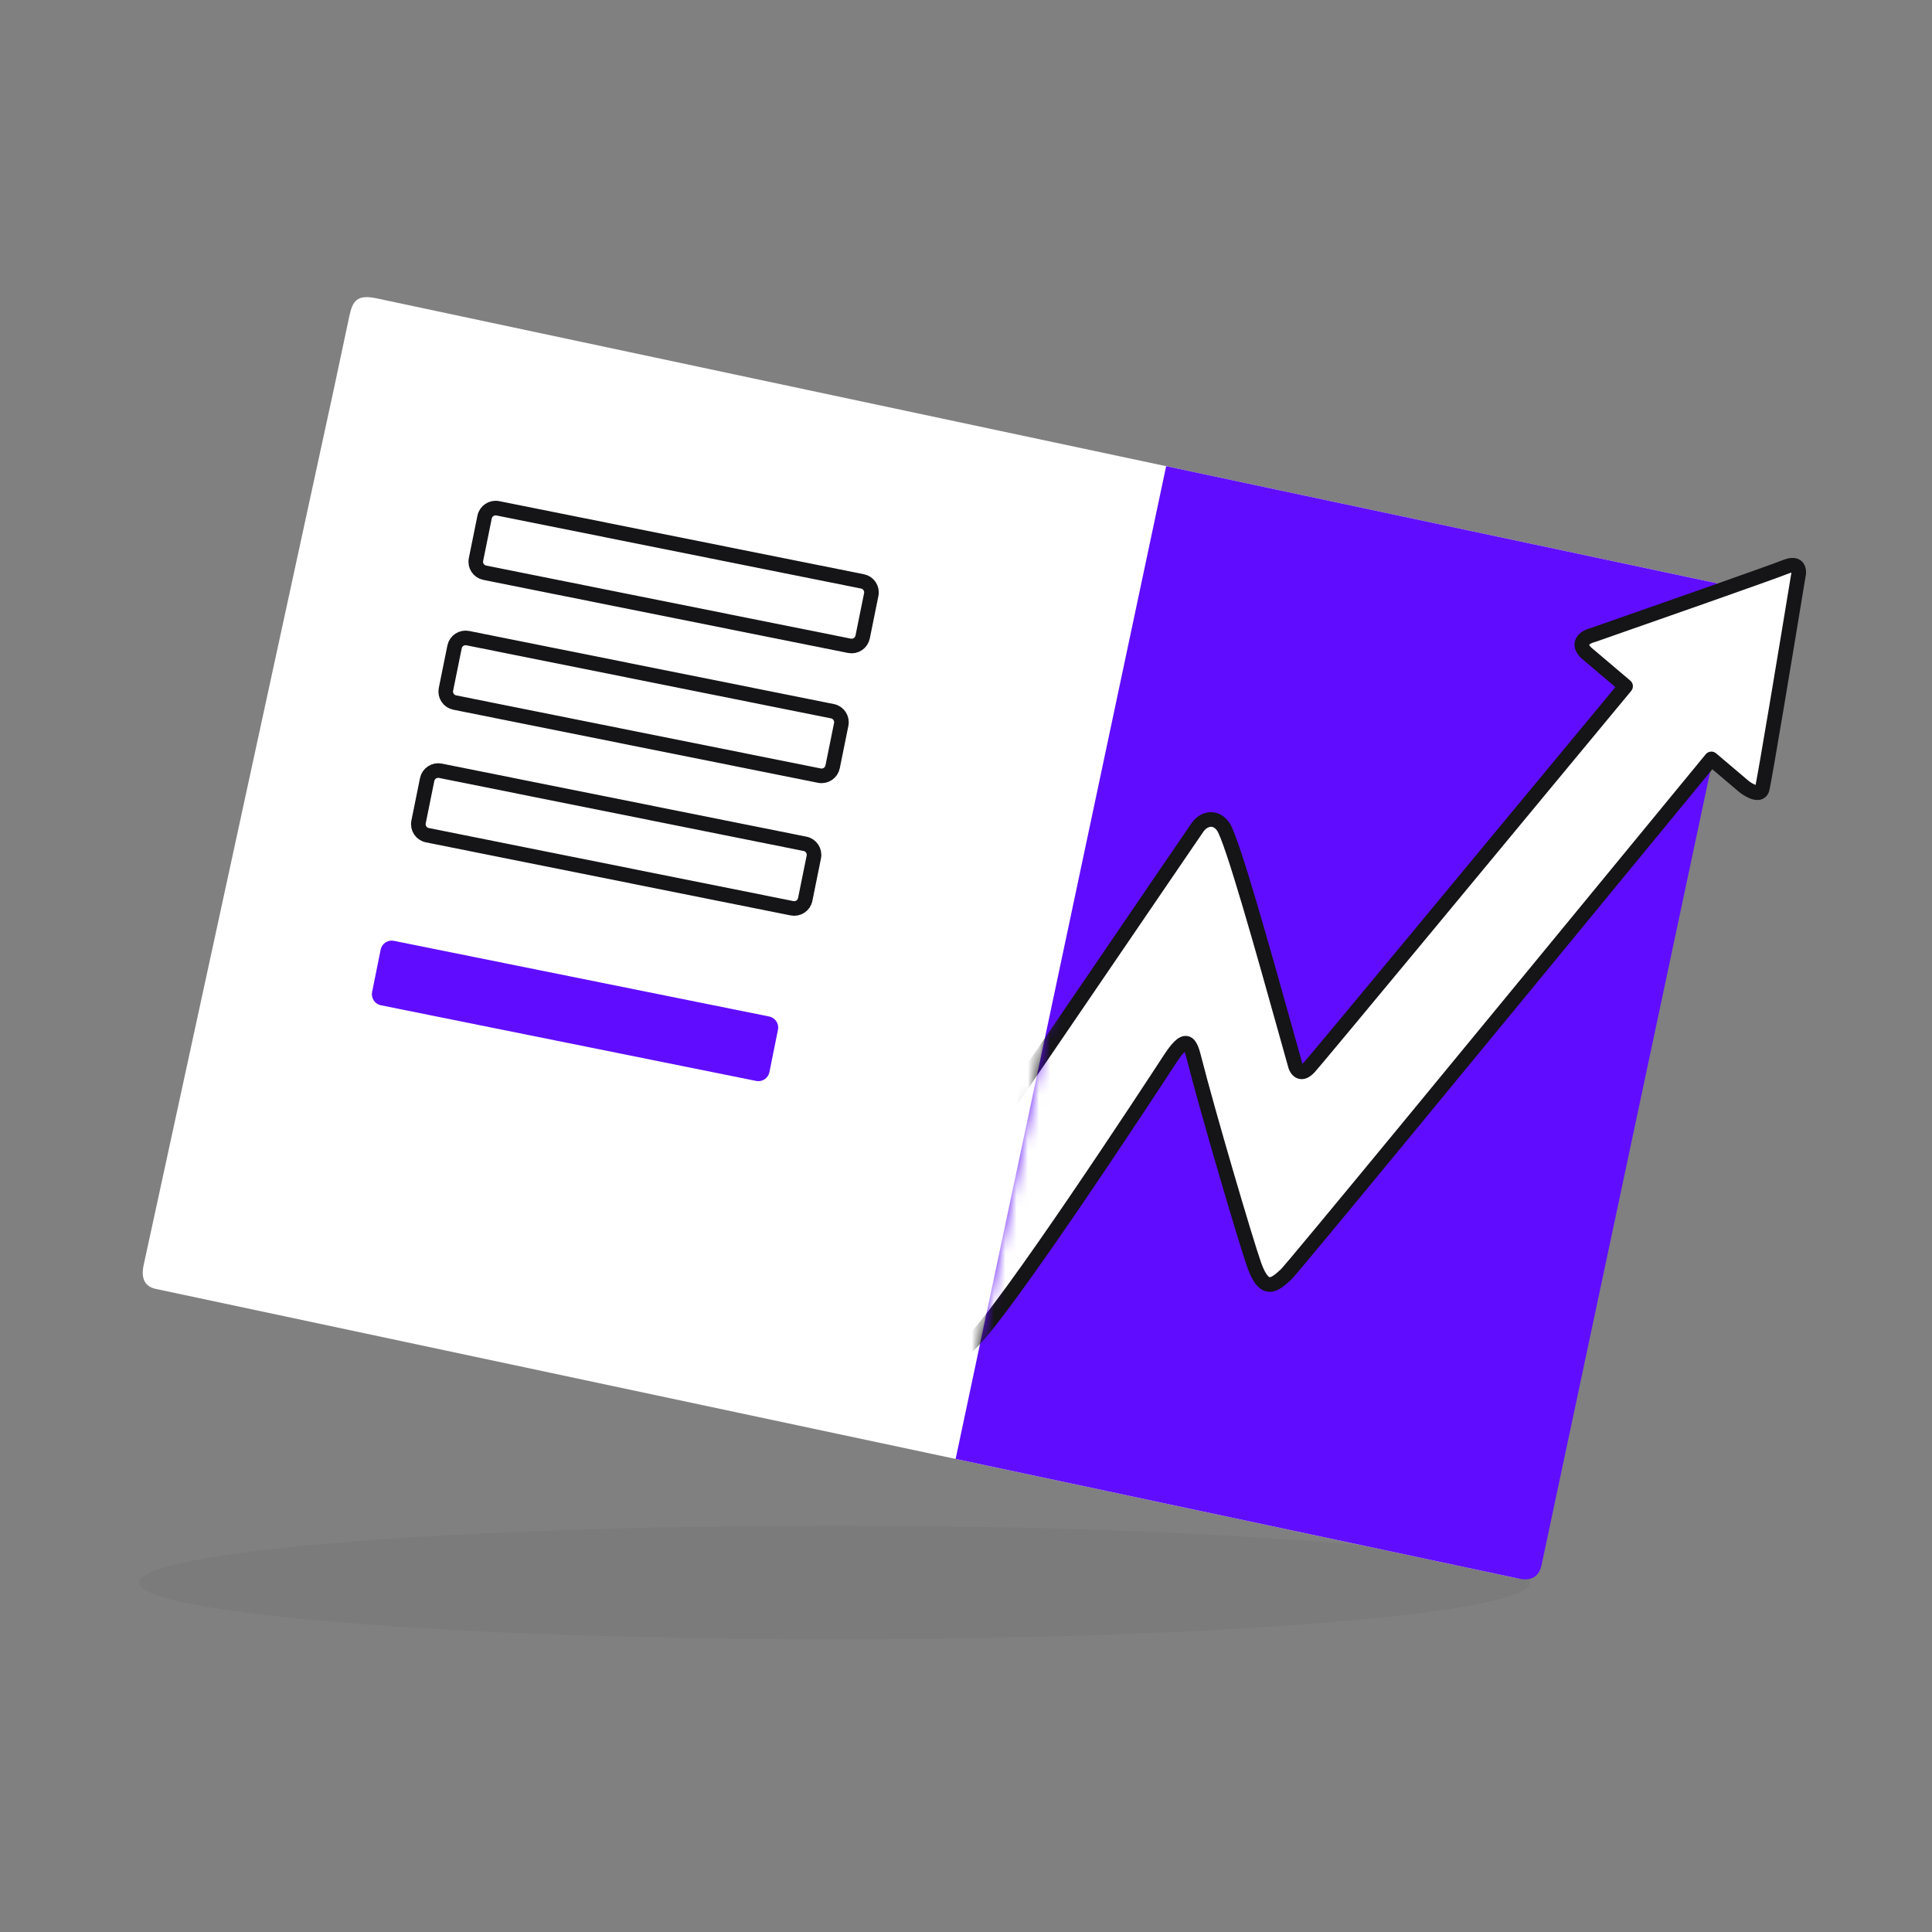
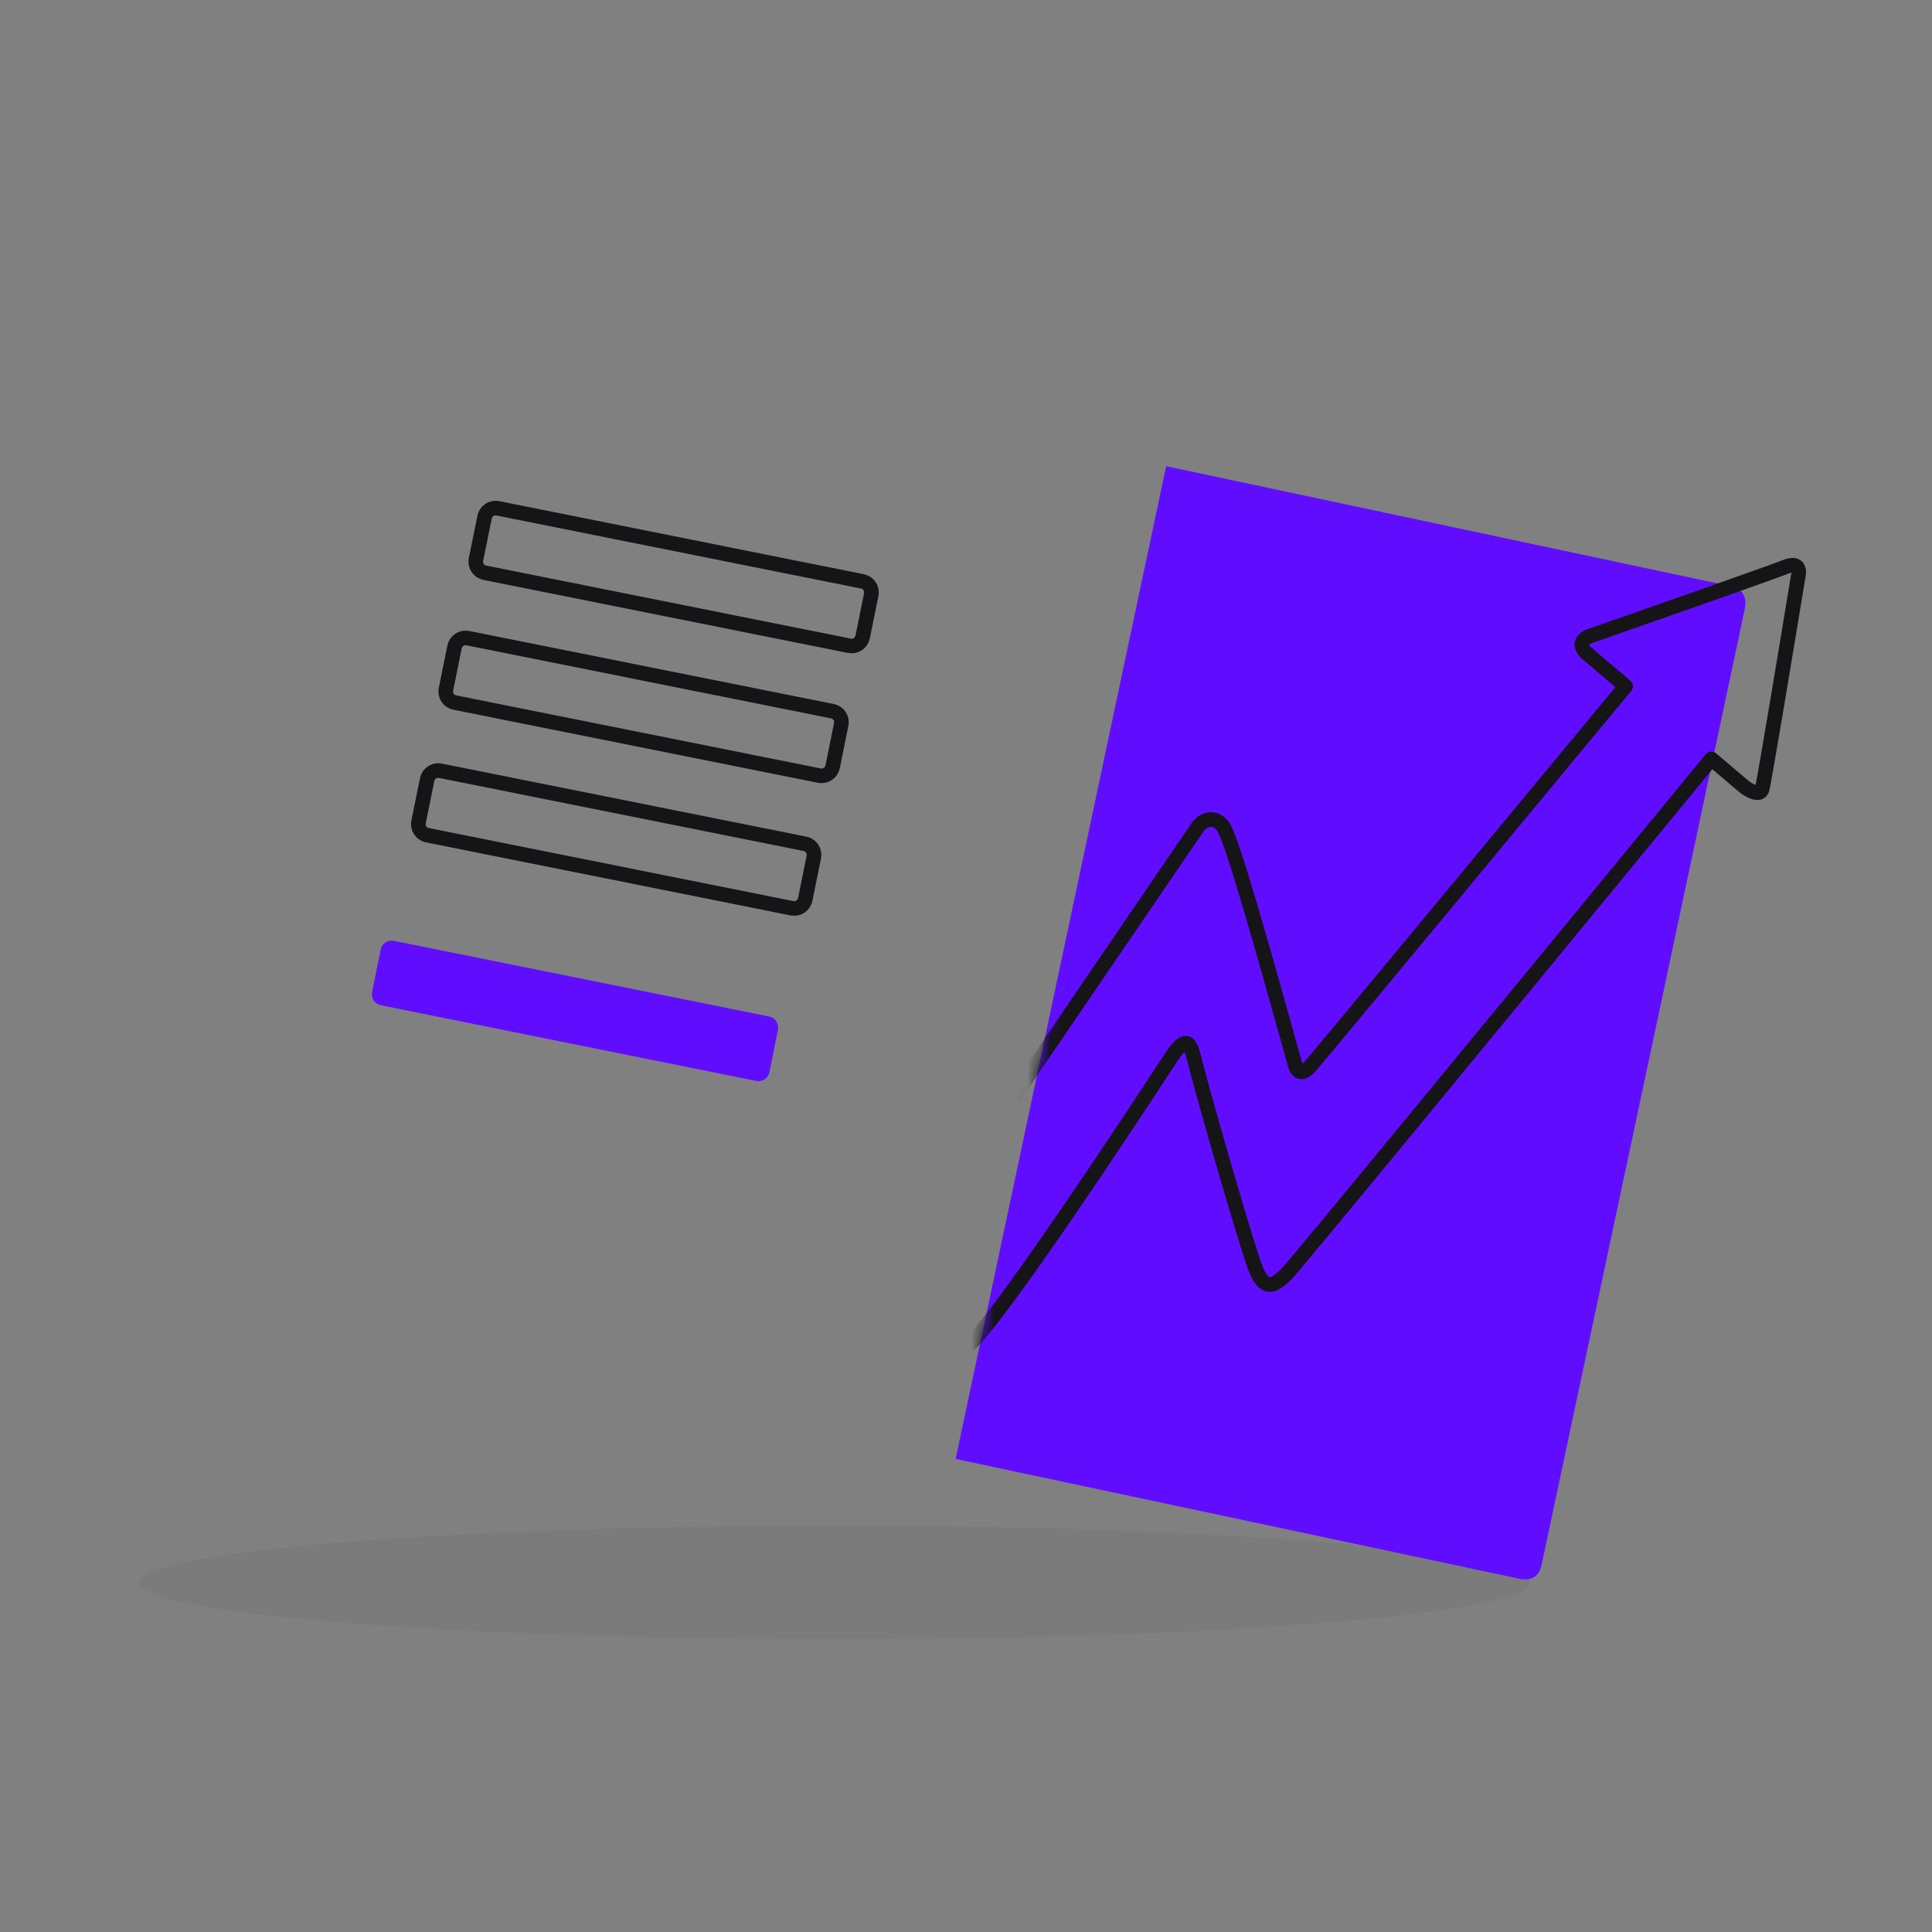
<svg xmlns="http://www.w3.org/2000/svg" width="172" height="172" viewBox="0 0 172 172" fill="none">
  <rect x="0" y="0" width="172" height="172" fill="#808080" stroke="none" />
-   <path d="M33.548 26.565L153.827 52.133C154.726 52.324 155.29 52.983 155.042 54.15L153.582 61.02L136.948 139.27C136.804 139.942 136.367 140.787 134.929 140.482L13.864 114.746C12.966 114.555 12.519 113.897 12.786 112.641C13.033 111.48 23.417 63.708 29.709 34.688C30.222 32.321 30.646 30.238 31.098 28.154C31.389 26.809 31.752 26.183 33.548 26.565Z" fill="white" />
  <ellipse opacity="0.05" cx="74.305" cy="140.882" rx="61.909" ry="5.055" fill="#151417" />
  <path d="M33.127 88.318L33.888 84.543C33.997 84.001 34.525 83.651 35.066 83.76L68.477 90.496C69.019 90.606 69.369 91.133 69.26 91.674L68.499 95.45C68.389 95.991 67.862 96.342 67.32 96.232L33.91 89.496C33.368 89.387 33.018 88.859 33.127 88.318Z" fill="#600DFF" />
  <path d="M37.263 73.177L38.028 69.402C38.138 68.861 38.666 68.51 39.207 68.619L71.67 75.124C72.211 75.233 72.561 75.76 72.451 76.301L71.686 80.075C71.577 80.617 71.049 80.968 70.507 80.859L38.045 74.354C37.503 74.245 37.153 73.718 37.263 73.177Z" stroke="#151417" stroke-width="1.3" />
  <path d="M39.702 61.37L40.467 57.595C40.577 57.054 41.105 56.703 41.647 56.812L74.109 63.317C74.651 63.425 75.001 63.952 74.891 64.493L74.126 68.268C74.016 68.809 73.488 69.16 72.947 69.052L40.484 62.546C39.943 62.438 39.593 61.911 39.702 61.37Z" stroke="#151417" stroke-width="1.3" />
  <path d="M42.376 49.812L43.141 46.037C43.25 45.496 43.778 45.145 44.32 45.253L76.782 51.759C77.324 51.867 77.674 52.394 77.564 52.935L76.799 56.71C76.689 57.251 76.162 57.602 75.62 57.493L43.157 50.988C42.616 50.88 42.266 50.353 42.376 49.812Z" stroke="#151417" stroke-width="1.3" />
  <path fill-rule="evenodd" clip-rule="evenodd" d="M103.819 41.502L154.118 52.195C155.017 52.386 155.581 53.045 155.333 54.211L153.873 61.081L137.239 139.331C137.096 140.004 136.658 140.849 135.22 140.543L85.077 129.884L103.819 41.502Z" fill="#600DFF" />
  <mask id="mask0_3935_27233" style="mask-type:alpha" maskUnits="userSpaceOnUse" x="85" y="34" width="86" height="106">
    <path d="M158.924 132.965C158.043 138.075 157.575 139.894 152.208 139.197L85.082 129.876L105.191 34.76C136.701 39.217 162.44 41.895 164.709 42.283C170.248 43.232 170.474 43.637 169.652 51.58C165.527 80.214 159.551 129.331 158.924 132.965Z" fill="#600DFF" />
  </mask>
  <g mask="url(#mask0_3935_27233)">
-     <path fill-rule="evenodd" clip-rule="evenodd" d="M152.359 67.562L155.271 70.03C155.726 70.384 156.683 70.924 156.876 70.249C157.07 69.575 159.099 57.334 160.089 51.297C160.215 50.818 160.167 49.981 158.969 50.464C157.772 50.948 147.037 54.711 141.819 56.532C141.245 56.666 140.311 57.164 141.169 58.08L144.722 61.091C133.338 74.847 117.273 94.239 116.578 94.999C115.766 95.888 115.371 95.17 115.275 94.7C115.034 93.843 114.767 92.886 114.482 91.865C112.507 84.8 109.682 74.692 108.89 73.581C108.214 72.633 107.193 72.862 106.641 73.615C106.511 73.792 101.734 80.799 96.996 87.749C92.569 94.243 88.175 100.688 87.642 101.459C86.835 102.625 86.801 102.56 86.454 101.889C86.42 101.825 86.384 101.755 86.344 101.681L82.549 92.887C82.278 92.265 81.927 92.07 81.122 92.416C80.085 92.861 77.909 94.282 77.208 94.803C76.662 95.209 76.853 95.6 76.981 95.862C77.005 95.912 77.027 95.957 77.041 95.997L82.904 116.276C83.252 116.885 83.519 117.369 83.738 117.767C84.288 118.767 84.536 119.216 85.007 119.702C85.339 120.043 85.867 120.11 86.333 119.672C89.515 116.679 102.461 96.894 104.14 94.317C105.513 92.21 105.909 92.653 106.277 94.104C107.55 99.111 110.891 110.439 111.647 112.588C112.557 115.176 113.456 114.414 114.474 113.48C115.039 112.962 132.315 91.946 146.068 75.213C148.285 72.517 150.41 69.932 152.359 67.562Z" fill="white" />
    <path d="M155.271 70.03L154.852 70.526C154.858 70.532 154.865 70.537 154.872 70.543L155.271 70.03ZM152.359 67.562L152.778 67.066C152.645 66.953 152.473 66.899 152.3 66.914C152.127 66.93 151.967 67.014 151.857 67.148L152.359 67.562ZM156.876 70.249L157.501 70.43L157.501 70.43L156.876 70.249ZM160.089 51.297L159.461 51.131C159.456 51.151 159.451 51.17 159.448 51.191L160.089 51.297ZM158.969 50.464L158.726 49.861L158.969 50.464ZM141.819 56.532L141.968 57.165C141.99 57.16 142.012 57.153 142.034 57.146L141.819 56.532ZM141.169 58.08L140.696 58.524C140.713 58.542 140.731 58.56 140.75 58.576L141.169 58.08ZM144.722 61.091L145.223 61.506C145.45 61.231 145.414 60.825 145.142 60.595L144.722 61.091ZM116.578 94.999L117.058 95.438L117.058 95.438L116.578 94.999ZM115.275 94.7L115.912 94.571C115.909 94.555 115.905 94.54 115.901 94.525L115.275 94.7ZM114.482 91.865L113.856 92.039L114.482 91.865ZM108.89 73.581L109.419 73.204L108.89 73.581ZM106.641 73.615L107.165 74L107.165 74L106.641 73.615ZM96.996 87.749L96.46 87.382L96.996 87.749ZM87.642 101.459L88.176 101.83L87.642 101.459ZM86.454 101.889L85.877 102.188L85.877 102.188L86.454 101.889ZM86.344 101.681L85.748 101.938C85.755 101.955 85.763 101.971 85.772 101.987L86.344 101.681ZM82.549 92.887L83.146 92.629L83.145 92.627L82.549 92.887ZM81.122 92.416L80.865 91.818L80.865 91.818L81.122 92.416ZM77.208 94.803L76.82 94.281L76.82 94.281L77.208 94.803ZM76.981 95.862L77.564 95.577L77.564 95.577L76.981 95.862ZM77.041 95.997L77.666 95.817C77.662 95.805 77.658 95.792 77.653 95.779L77.041 95.997ZM82.904 116.276L82.28 116.456C82.294 116.506 82.315 116.554 82.34 116.598L82.904 116.276ZM83.738 117.767L83.169 118.08L83.738 117.767ZM85.007 119.702L85.473 119.249L85.473 119.249L85.007 119.702ZM86.333 119.672L86.778 120.146L86.333 119.672ZM104.14 94.317L104.684 94.673L104.684 94.673L104.14 94.317ZM106.277 94.104L106.907 93.944L106.277 94.104ZM111.647 112.588L112.26 112.373L111.647 112.588ZM114.474 113.48L114.914 113.959L114.474 113.48ZM146.068 75.213L146.571 75.627L146.068 75.213ZM155.691 69.534L152.778 67.066L151.939 68.058L154.852 70.526L155.691 69.534ZM156.252 70.069C156.251 70.074 156.259 70.044 156.294 70.005C156.332 69.965 156.377 69.94 156.414 69.929C156.469 69.912 156.464 69.934 156.355 69.902C156.147 69.84 155.869 69.672 155.67 69.517L154.872 70.543C155.128 70.742 155.556 71.021 155.988 71.149C156.2 71.212 156.499 71.265 156.802 71.17C157.158 71.059 157.4 70.784 157.501 70.43L156.252 70.069ZM159.448 51.191C158.953 54.209 158.198 58.777 157.543 62.675C157.216 64.625 156.913 66.405 156.681 67.74C156.564 68.408 156.466 68.962 156.39 69.37C156.353 69.574 156.321 69.74 156.296 69.863C156.284 69.925 156.274 69.974 156.265 70.012C156.261 70.03 156.258 70.045 156.255 70.055C156.253 70.067 156.252 70.071 156.252 70.069L157.501 70.43C157.536 70.307 157.596 70.002 157.668 69.608C157.745 69.194 157.844 68.634 157.961 67.965C158.194 66.626 158.497 64.843 158.825 62.893C159.48 58.992 160.235 54.422 160.73 51.403L159.448 51.191ZM159.213 51.067C159.333 51.019 159.425 50.993 159.491 50.98C159.558 50.967 159.592 50.969 159.6 50.97C159.607 50.97 159.589 50.969 159.561 50.953C159.532 50.936 159.508 50.913 159.493 50.892C159.469 50.857 159.484 50.854 159.486 50.922C159.489 50.983 159.479 51.06 159.461 51.131L160.718 51.463C160.762 51.294 160.794 51.087 160.785 50.872C160.777 50.663 160.728 50.391 160.558 50.147C160.37 49.879 160.081 49.713 159.734 49.676C159.416 49.643 159.076 49.72 158.726 49.861L159.213 51.067ZM142.034 57.146C147.237 55.33 157.997 51.558 159.213 51.067L158.726 49.861C157.547 50.337 146.837 54.092 141.604 55.918L142.034 57.146ZM141.643 57.635C141.483 57.465 141.471 57.381 141.472 57.383C141.475 57.406 141.461 57.425 141.471 57.411C141.492 57.384 141.547 57.334 141.653 57.28C141.754 57.228 141.868 57.188 141.968 57.165L141.67 55.899C141.334 55.977 140.778 56.181 140.443 56.614C140.255 56.856 140.133 57.18 140.184 57.557C140.233 57.915 140.427 58.237 140.696 58.524L141.643 57.635ZM145.142 60.595L141.589 57.584L140.75 58.576L144.303 61.587L145.142 60.595ZM144.222 60.675C132.825 74.447 116.779 93.815 116.098 94.56L117.058 95.438C117.767 94.662 133.851 75.247 145.223 61.506L144.222 60.675ZM116.098 94.56C116.019 94.646 115.956 94.701 115.91 94.734C115.864 94.768 115.841 94.776 115.841 94.776C115.843 94.775 115.866 94.768 115.903 94.772C115.94 94.776 115.97 94.789 115.991 94.801C116.01 94.812 116.015 94.82 116.01 94.814C116.004 94.808 115.993 94.793 115.979 94.766C115.95 94.712 115.926 94.64 115.912 94.571L114.639 94.829C114.673 94.995 114.733 95.189 114.831 95.373C114.925 95.552 115.08 95.77 115.325 95.917C115.596 96.079 115.921 96.119 116.249 96.011C116.549 95.912 116.816 95.703 117.058 95.438L116.098 94.56ZM115.901 94.525C115.66 93.668 115.393 92.711 115.107 91.691L113.856 92.039C114.141 93.06 114.409 94.017 114.65 94.875L115.901 94.525ZM115.107 91.691C114.12 88.16 112.919 83.861 111.865 80.306C111.338 78.529 110.847 76.932 110.436 75.707C110.231 75.095 110.043 74.569 109.88 74.157C109.727 73.768 109.57 73.417 109.419 73.204L108.361 73.958C108.407 74.023 108.512 74.231 108.672 74.635C108.823 75.016 109.002 75.517 109.204 76.119C109.607 77.323 110.094 78.903 110.619 80.675C111.67 84.218 112.868 88.506 113.856 92.039L115.107 91.691ZM109.419 73.204C108.965 72.568 108.331 72.258 107.666 72.312C107.033 72.363 106.481 72.734 106.117 73.23L107.165 74C107.353 73.744 107.587 73.623 107.772 73.608C107.925 73.596 108.139 73.646 108.361 73.958L109.419 73.204ZM106.117 73.23C105.978 73.419 101.189 80.444 96.46 87.382L97.533 88.115C99.902 84.641 102.281 81.152 104.083 78.509C104.985 77.188 105.742 76.079 106.282 75.288C106.552 74.893 106.768 74.578 106.92 74.356C106.996 74.246 107.056 74.159 107.098 74.096C107.12 74.065 107.136 74.041 107.149 74.024C107.163 74.003 107.167 73.998 107.165 74L106.117 73.23ZM96.46 87.382C92.03 93.878 87.639 100.32 87.107 101.089L88.176 101.83C88.711 101.056 93.107 94.608 97.533 88.115L96.46 87.382ZM87.107 101.089C86.904 101.383 86.766 101.575 86.664 101.697C86.614 101.758 86.586 101.785 86.576 101.793C86.562 101.806 86.602 101.766 86.689 101.74C86.738 101.725 86.799 101.716 86.869 101.721C86.939 101.726 87.001 101.745 87.053 101.77C87.102 101.794 87.135 101.82 87.154 101.837C87.173 101.854 87.182 101.866 87.183 101.867C87.184 101.868 87.18 101.863 87.171 101.85C87.163 101.836 87.152 101.818 87.138 101.793C87.108 101.741 87.075 101.677 87.03 101.59L85.877 102.188C85.951 102.33 86.05 102.528 86.162 102.671C86.223 102.748 86.327 102.863 86.487 102.94C86.671 103.029 86.873 103.042 87.062 102.986C87.226 102.937 87.349 102.846 87.43 102.775C87.515 102.701 87.594 102.614 87.665 102.528C87.808 102.356 87.976 102.119 88.176 101.83L87.107 101.089ZM87.03 101.59C86.997 101.526 86.959 101.453 86.917 101.374L85.772 101.987C85.809 102.058 85.844 102.124 85.877 102.188L87.03 101.59ZM86.941 101.424L83.146 92.629L81.953 93.144L85.748 101.938L86.941 101.424ZM83.145 92.627C82.989 92.27 82.739 91.858 82.263 91.68C81.8 91.506 81.312 91.627 80.865 91.818L81.379 93.013C81.738 92.859 81.828 92.905 81.809 92.898C81.778 92.886 81.839 92.882 81.954 93.146L83.145 92.627ZM80.865 91.818C80.296 92.062 79.455 92.553 78.694 93.029C77.925 93.51 77.19 94.006 76.82 94.281L77.596 95.325C77.927 95.079 78.63 94.604 79.384 94.132C80.146 93.656 80.911 93.214 81.379 93.013L80.865 91.818ZM76.82 94.281C76.426 94.574 76.203 94.944 76.192 95.369C76.183 95.733 76.343 96.036 76.397 96.147L77.564 95.577C77.53 95.507 77.512 95.469 77.5 95.433C77.489 95.401 77.491 95.394 77.491 95.404C77.491 95.42 77.485 95.432 77.486 95.431C77.489 95.425 77.513 95.387 77.596 95.325L76.82 94.281ZM76.397 96.147C76.41 96.173 76.418 96.19 76.424 96.204C76.431 96.218 76.431 96.221 76.43 96.215L77.653 95.779C77.624 95.698 77.584 95.617 77.564 95.577L76.397 96.147ZM76.417 96.177L82.28 116.456L83.528 116.096L77.666 95.817L76.417 96.177ZM82.34 116.598C82.685 117.202 82.95 117.683 83.169 118.08L84.307 117.454C84.088 117.056 83.819 116.567 83.468 115.954L82.34 116.598ZM83.169 118.08C83.71 119.062 83.998 119.595 84.542 120.154L85.473 119.249C85.074 118.838 84.867 118.471 84.307 117.454L83.169 118.08ZM84.542 120.154C84.814 120.434 85.186 120.621 85.608 120.629C86.034 120.638 86.441 120.464 86.778 120.146L85.887 119.198C85.759 119.319 85.67 119.33 85.632 119.329C85.59 119.328 85.533 119.311 85.473 119.249L84.542 120.154ZM86.778 120.146C87.627 119.348 89.069 117.497 90.747 115.194C92.44 112.87 94.413 110.029 96.337 107.206C100.185 101.558 103.844 95.963 104.684 94.673L103.595 93.962C102.757 95.249 99.104 100.835 95.263 106.472C93.343 109.291 91.378 112.119 89.696 114.427C87.999 116.756 86.63 118.5 85.887 119.198L86.778 120.146ZM104.684 94.673C105.019 94.158 105.271 93.837 105.457 93.655C105.671 93.444 105.675 93.537 105.527 93.524C105.338 93.507 105.319 93.363 105.404 93.528C105.477 93.669 105.557 93.906 105.647 94.263L106.907 93.944C106.813 93.576 106.705 93.214 106.557 92.93C106.422 92.669 106.149 92.274 105.643 92.228C105.179 92.186 104.803 92.473 104.545 92.727C104.259 93.008 103.946 93.422 103.595 93.962L104.684 94.673ZM105.647 94.263C106.922 99.28 110.269 110.629 111.034 112.803L112.26 112.373C111.513 110.249 108.177 98.941 106.907 93.944L105.647 94.263ZM111.034 112.803C111.272 113.479 111.529 113.999 111.828 114.363C112.138 114.741 112.528 114.988 112.999 115.004C113.434 115.02 113.81 114.829 114.094 114.638C114.383 114.444 114.665 114.188 114.914 113.959L114.035 113C113.775 113.239 113.563 113.428 113.368 113.558C113.169 113.692 113.072 113.706 113.042 113.705C113.033 113.704 113.02 113.703 112.993 113.688C112.963 113.671 112.907 113.63 112.831 113.538C112.673 113.346 112.477 112.99 112.26 112.373L111.034 112.803ZM114.914 113.959C114.984 113.895 115.116 113.744 115.263 113.574C115.427 113.385 115.65 113.122 115.927 112.793C116.482 112.134 117.258 111.204 118.215 110.051C120.13 107.746 122.772 104.547 125.827 100.841C131.936 93.43 139.694 83.993 146.571 75.627L145.566 74.8C138.689 83.166 130.932 92.603 124.824 100.013C121.77 103.718 119.128 106.916 117.215 109.219C116.258 110.371 115.485 111.299 114.933 111.954C114.657 112.282 114.437 112.54 114.279 112.723C114.104 112.926 114.035 113 114.035 113L114.914 113.959ZM146.571 75.627C148.787 72.93 150.912 70.345 152.861 67.975L151.857 67.148C149.908 69.518 147.783 72.103 145.566 74.8L146.571 75.627Z" fill="#151417" />
  </g>
</svg>